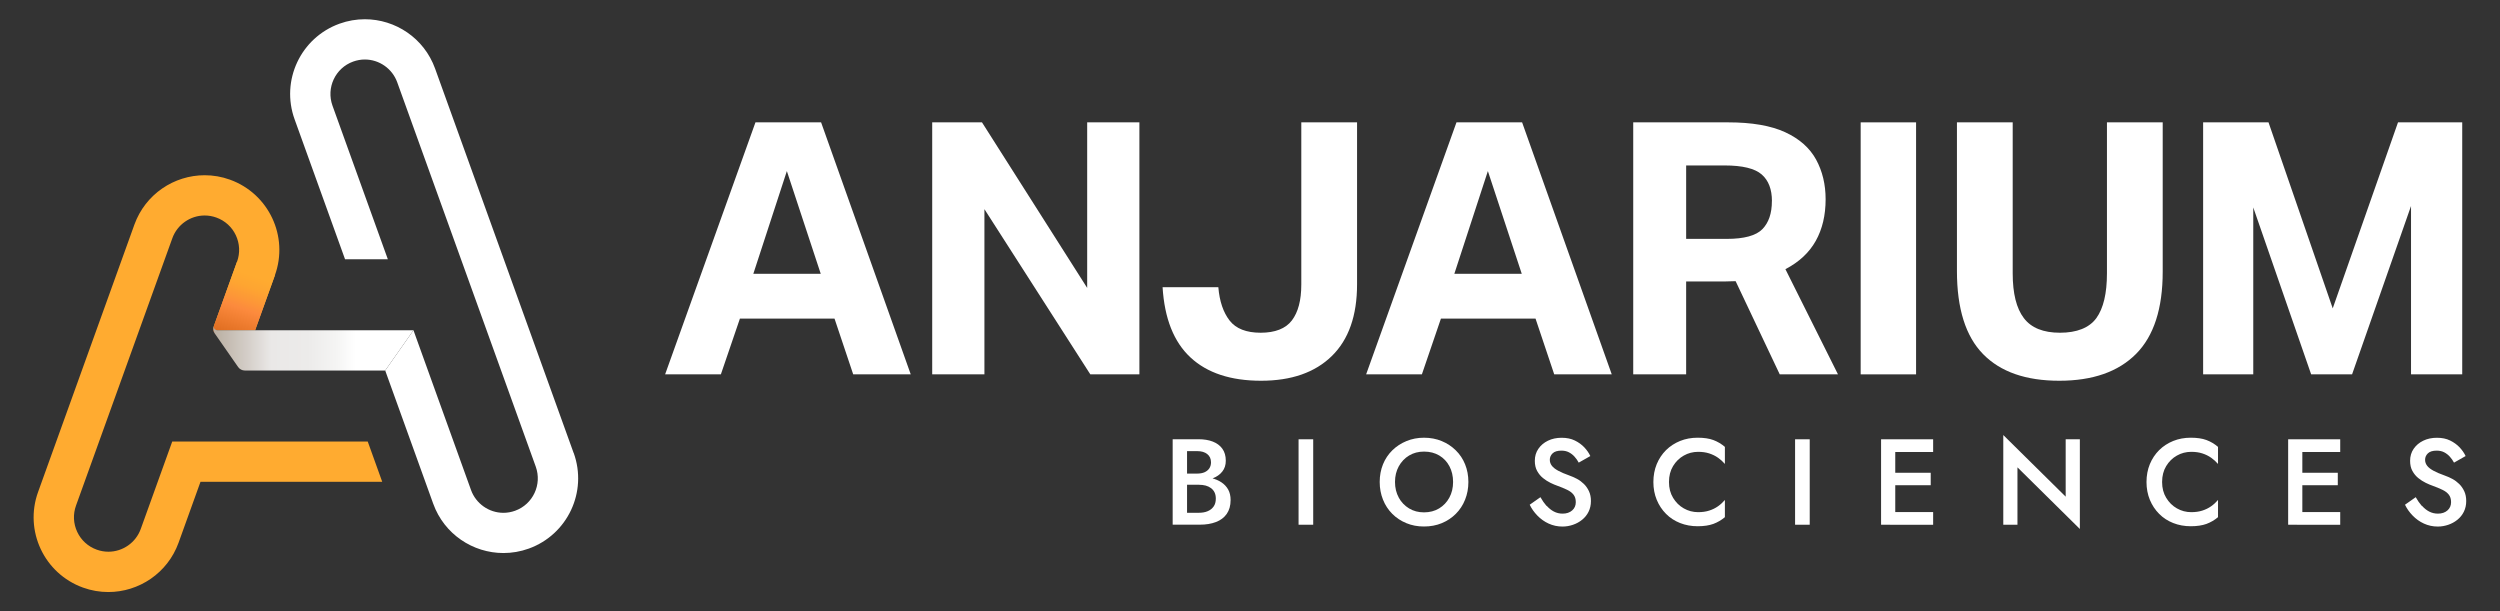
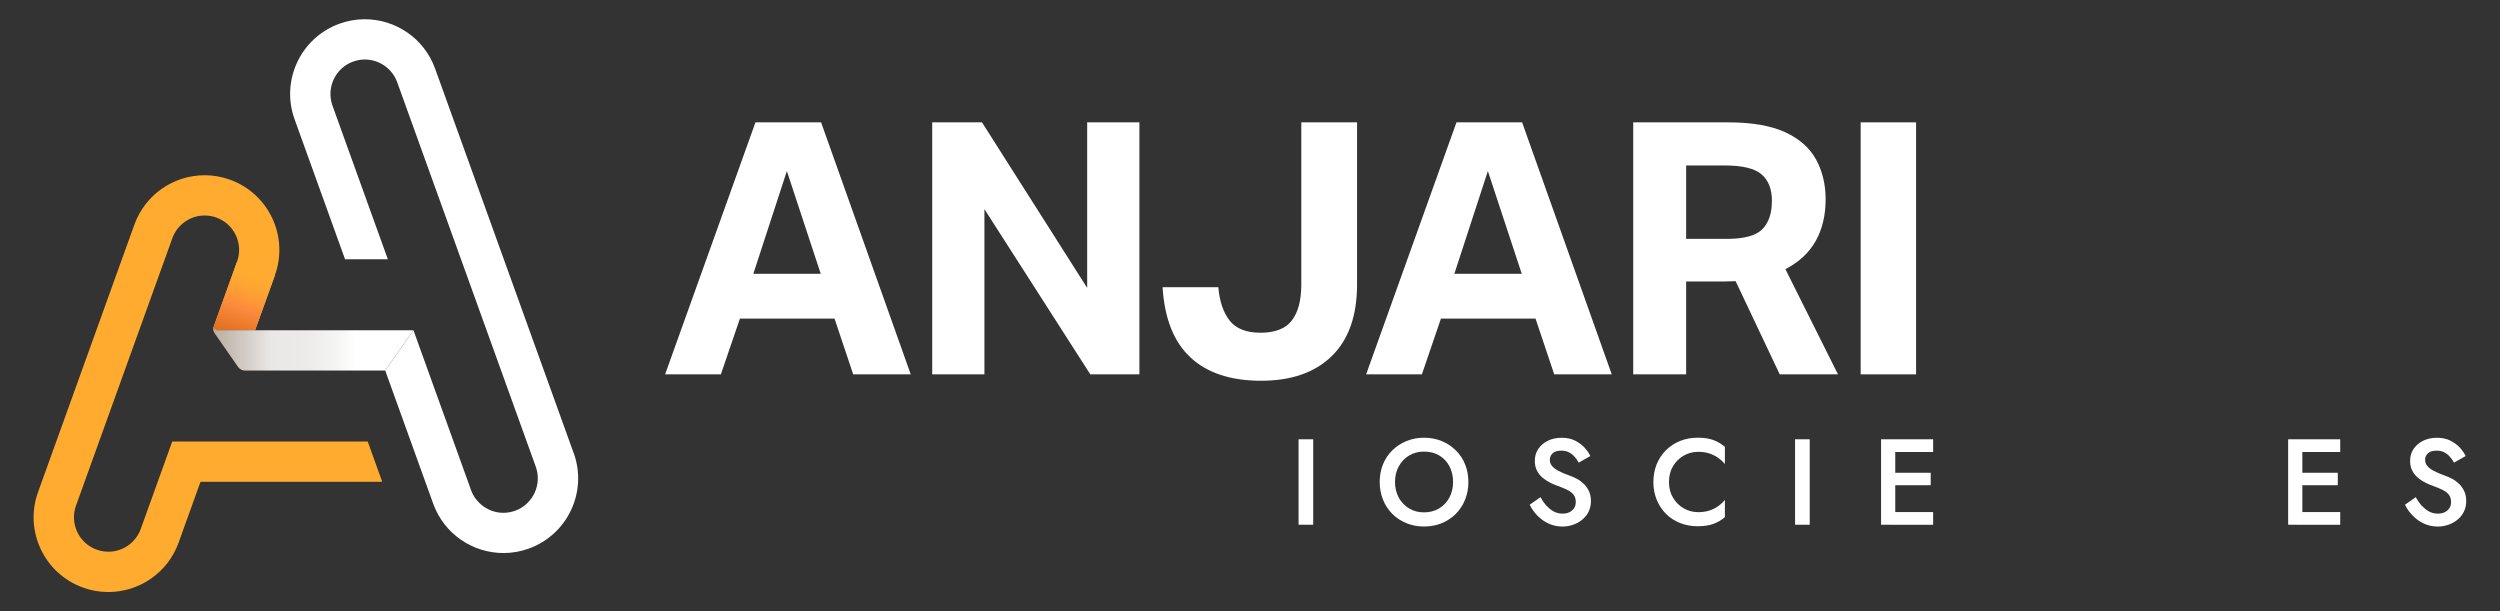
<svg xmlns="http://www.w3.org/2000/svg" viewBox="0 0 493.64 120.7">
  <rect x="0" y="0" width="493.64" height="120.7" fill="#333333" stroke="none" />
  <linearGradient id="a" gradientUnits="userSpaceOnUse" x1="50.99" x2="43.86" y1="51.59" y2="71.85">
    <stop offset=".14" stop-color="#ffab30" />
    <stop offset=".25" stop-color="#fea531" />
    <stop offset=".37" stop-color="#fd9737" />
    <stop offset=".46" stop-color="#fc8a3d" />
    <stop offset=".73" stop-color="#df6d20" />
    <stop offset=".96" stop-color="#cc5a0d" />
  </linearGradient>
  <linearGradient id="b" gradientUnits="userSpaceOnUse" x1="42.12" x2="81.64" y1="68.78" y2="68.78">
    <stop offset="0" stop-color="#b9aea1" />
    <stop offset=".17" stop-color="#d4cec8" />
    <stop offset=".29" stop-color="#eae8e7" />
    <stop offset=".47" stop-color="#ecebea" />
    <stop offset=".62" stop-color="#f5f5f4" />
    <stop offset=".71" stop-color="#fff" />
  </linearGradient>
  <path d="m42.22 64.39v.14c-.01.37.29.68.66.68h7.49l3.91-10.85c2.77-7.66-1.2-16.11-8.86-18.88-1.65-.6-3.34-.88-5.01-.88-6.04 0-11.7 3.74-13.87 9.74l-19.02 52.8c-2.77 7.66 1.2 16.11 8.86 18.88 1.65.6 3.34.88 5.01.88 6.04 0 11.7-3.74 13.87-9.74l4.33-12.03h35.88l-2.86-7.95h-36.23s-2.37 0-2.37 0l-6.22 17.27c-.97 2.69-3.54 4.49-6.39 4.49-.78 0-1.56-.14-2.31-.41-1.71-.62-3.07-1.86-3.84-3.5s-.86-3.49-.24-5.2l19.02-52.79c.97-2.69 3.54-4.49 6.39-4.49.78 0 1.56.14 2.31.41 1.71.62 3.07 1.86 3.84 3.5s.86 3.49.24 5.2l-4.58 12.72" fill="#ffab30" />
  <path d="m113.27 89.45-27.36-75.91c-2.17-6.01-7.83-9.74-13.87-9.74-1.66 0-3.35.28-5.01.88-7.66 2.77-11.63 11.22-8.86 18.88l9.96 27.63h8.45l-10.93-30.33c-1.27-3.53.56-7.43 4.08-8.7.75-.27 1.53-.41 2.31-.41 2.85 0 5.42 1.81 6.39 4.49l27.36 75.91c1.27 3.53-.56 7.43-4.08 8.7-.75.27-1.53.41-2.31.41-2.85 0-5.42-1.81-6.39-4.49l-11.37-31.56-5.58 7.95 9.48 26.3c2.17 6.01 7.83 9.74 13.87 9.74 1.66 0 3.35-.28 5.01-.88 7.66-2.77 11.63-11.22 8.86-18.88z" fill="#fff" />
  <path d="m42.22 64.39v.14c-.01.37.29.68.66.68h7.49l3.91-10.85-7.48-2.69-4.58 12.72c-.18.5-.11 1.05.19 1.48" fill="url(#a)" />
  <path d="m42.22 64.53v-.14c-.17.5-.1 1.05.2 1.48l4.59 6.59c.3.44.8.7 1.33.7h27.72l5.58-7.95h-30.95s-.31 0-.31 0h-7.49c-.37 0-.67-.31-.66-.68z" fill="url(#b)" />
  <g fill="#fff">
    <path d="m164.78 62.91h-18.68l-3.76 11.01h-11.01l17.84-49.76h12.96l17.7 49.76h-11.36zm-9.41-29.13-6.62 20.28h13.31z" />
    <path d="m184.07 24.16h9.83l20.77 32.69v-32.69h10.31v49.76h-9.69l-20.91-32.62v32.62h-10.31z" />
    <path d="m256.95 56.22v-32.06h11.01v31.99c0 6.18-1.66 10.9-4.98 14.15s-7.98 4.88-13.97 4.88-10.64-1.53-13.94-4.6-5.13-7.69-5.51-13.87h11.01c.23 2.79.98 4.98 2.23 6.59 1.25 1.6 3.3 2.4 6.13 2.4s4.94-.81 6.17-2.44 1.85-3.97 1.85-7.04z" />
    <path d="m303.2 62.91h-18.68l-3.76 11.01h-11.01l17.84-49.76h12.96l17.7 49.76h-11.36zm-9.41-29.13-6.62 20.28h13.31z" />
    <path d="m322.49 24.16h18.75c4.69 0 8.44.65 11.26 1.95 2.81 1.3 4.84 3.1 6.1 5.4 1.25 2.3 1.88 4.91 1.88 7.84 0 3.16-.65 5.9-1.95 8.22s-3.3 4.18-5.99 5.58l10.38 20.77h-11.5l-8.71-18.4c-.37 0-.74.01-1.12.03-.37.02-.74.03-1.12.03h-7.53v18.33h-10.45zm27.39 15.55c0-2.32-.67-4.08-2.02-5.26s-3.79-1.78-7.32-1.78h-7.6v14.5h8.01c3.44 0 5.78-.64 7.04-1.92 1.25-1.28 1.88-3.12 1.88-5.54z" />
    <path d="m367.4 24.16h10.94v49.76h-10.94z" />
-     <path d="m386.41 53.5v-29.34h11.01v29.83c0 3.95.73 6.89 2.2 8.82 1.46 1.93 3.84 2.89 7.14 2.89s5.78-.96 7.18-2.89c1.39-1.93 2.09-4.87 2.09-8.82v-29.83h11.01v29.48c0 7.29-1.75 12.71-5.26 16.24s-8.56 5.3-15.16 5.3-11.62-1.75-15.05-5.26c-3.44-3.51-5.16-8.98-5.16-16.41z" />
-     <path d="m435.04 24.16h12.89l12.68 36.73 12.89-36.73h12.68v49.76h-10.11v-33.24l-11.64 33.24h-8.08l-11.43-32.96v32.96h-9.9v-49.76z" />
-     <path d="m233.72 93.51h2.72c.53 0 1-.09 1.4-.26.4-.18.71-.43.94-.76.22-.33.34-.73.34-1.19 0-.71-.25-1.25-.74-1.64s-1.14-.58-1.94-.58h-2.05v12.17h2.36c.64 0 1.21-.1 1.71-.31s.89-.52 1.18-.93.43-.93.43-1.55c0-.47-.08-.87-.24-1.21s-.39-.62-.7-.86c-.31-.23-.66-.4-1.06-.51-.4-.1-.84-.16-1.33-.16h-3.04v-1.59h3.21c.82 0 1.59.09 2.33.28.73.18 1.38.46 1.94.83s1 .84 1.33 1.42c.32.58.48 1.27.48 2.07 0 1.11-.26 2.02-.77 2.75s-1.23 1.26-2.13 1.6c-.91.35-1.96.52-3.17.52h-5.37v-16.87h5.09c1.08 0 2.02.15 2.82.46s1.43.77 1.89 1.4.69 1.42.69 2.39c0 .84-.23 1.55-.69 2.13-.46.59-1.09 1.03-1.89 1.34s-1.74.46-2.82.46h-2.92z" />
    <path d="m259.3 86.74v16.87h-2.89v-16.87z" />
    <path d="m273.08 91.68c.43-1.06 1.05-1.98 1.84-2.76.8-.78 1.73-1.39 2.8-1.83s2.22-.66 3.46-.66 2.43.22 3.49.66 1.99 1.05 2.78 1.83c.8.78 1.41 1.7 1.84 2.76s.65 2.23.65 3.49-.22 2.42-.65 3.49c-.43 1.08-1.04 2.01-1.83 2.8s-1.71 1.4-2.77 1.84-2.23.66-3.52.66-2.41-.22-3.48-.66-2-1.06-2.78-1.84c-.79-.79-1.4-1.72-1.83-2.8s-.65-2.24-.65-3.49.22-2.43.65-3.49zm3.11 6.58c.5.9 1.18 1.61 2.04 2.13s1.84.78 2.95.78 2.12-.26 2.98-.78 1.53-1.23 2.02-2.13.74-1.93.74-3.09-.24-2.19-.72-3.1-1.15-1.62-2.01-2.13-1.86-.77-3-.77-2.09.26-2.95.77-1.54 1.23-2.04 2.13c-.5.91-.75 1.94-.75 3.1s.25 2.19.75 3.09z" />
    <path d="m305.41 99.88c.43.48.9.86 1.42 1.13s1.1.41 1.72.41c.77 0 1.4-.21 1.88-.63s.72-.96.72-1.64c0-.61-.15-1.1-.45-1.48s-.72-.7-1.27-.96-1.17-.53-1.88-.78c-.42-.14-.88-.34-1.4-.59-.51-.25-1-.56-1.47-.94s-.85-.84-1.16-1.4c-.31-.55-.46-1.23-.46-2.01 0-.9.23-1.69.7-2.37s1.1-1.22 1.89-1.6c.8-.39 1.7-.58 2.71-.58s1.86.18 2.6.54 1.37.82 1.88 1.36c.51.55.91 1.12 1.18 1.71l-2.29 1.3c-.22-.42-.5-.81-.82-1.17s-.7-.65-1.12-.87-.92-.33-1.48-.33c-.79 0-1.37.18-1.74.54s-.55.78-.55 1.27c0 .43.13.82.4 1.17.26.35.68.67 1.24.98s1.29.62 2.19.94c.51.18 1.02.4 1.53.67s.96.61 1.37 1.01.74.88 1 1.43.39 1.2.39 1.94c0 .79-.16 1.49-.47 2.12s-.74 1.15-1.27 1.58-1.13.76-1.8.99-1.36.35-2.08.35c-.98 0-1.89-.2-2.74-.59s-1.58-.92-2.22-1.58-1.14-1.37-1.51-2.14l2.12-1.49c.37.66.77 1.23 1.19 1.71z" />
    <path d="m330.36 98.3c.54.89 1.24 1.59 2.11 2.08.87.5 1.82.75 2.84.75.8 0 1.53-.1 2.18-.31s1.23-.49 1.75-.86c.51-.36.96-.78 1.35-1.24v3.4c-.69.58-1.45 1.02-2.28 1.33-.83.3-1.86.46-3.1.46s-2.39-.21-3.46-.63-2-1.02-2.78-1.81c-.79-.79-1.4-1.72-1.84-2.78-.44-1.07-.66-2.24-.66-3.51s.22-2.46.66-3.53 1.06-1.99 1.84-2.77c.79-.78 1.72-1.38 2.78-1.81 1.07-.43 2.22-.64 3.46-.64s2.27.15 3.1.46 1.59.76 2.28 1.35v3.37c-.39-.45-.84-.86-1.35-1.22s-1.1-.65-1.75-.86-1.38-.31-2.18-.31c-1.03 0-1.98.25-2.84.74-.87.49-1.57 1.18-2.11 2.07s-.81 1.94-.81 3.15.27 2.23.81 3.12z" />
    <path d="m357.34 86.74v16.87h-2.89v-16.87z" />
    <path d="m374.23 86.74v16.87h-2.8v-16.87zm-1.03 0h8.51v2.51h-8.51zm0 6.61h8.03v2.46h-8.03zm0 7.76h8.51v2.51h-8.51z" />
-     <path d="m410.68 86.74v17.71l-12.32-12.17v11.33h-2.8v-17.71l12.32 12.17v-11.33z" />
-     <path d="m427.73 98.3c.54.89 1.24 1.59 2.11 2.08.87.5 1.82.75 2.84.75.8 0 1.53-.1 2.18-.31s1.23-.49 1.75-.86c.51-.36.96-.78 1.35-1.24v3.4c-.69.58-1.45 1.02-2.28 1.33-.83.3-1.86.46-3.1.46s-2.39-.21-3.46-.63-2-1.02-2.78-1.81c-.79-.79-1.4-1.72-1.84-2.78-.44-1.07-.66-2.24-.66-3.51s.22-2.46.66-3.53 1.06-1.99 1.84-2.77c.79-.78 1.72-1.38 2.78-1.81 1.07-.43 2.22-.64 3.46-.64s2.27.15 3.1.46 1.59.76 2.28 1.35v3.37c-.39-.45-.84-.86-1.35-1.22s-1.1-.65-1.75-.86-1.38-.31-2.18-.31c-1.03 0-1.98.25-2.84.74-.87.49-1.57 1.18-2.11 2.07s-.81 1.94-.81 3.15.27 2.23.81 3.12z" />
    <path d="m454.61 86.74v16.87h-2.8v-16.87zm-1.03 0h8.51v2.51h-8.51zm0 6.61h8.03v2.46h-8.03zm0 7.76h8.51v2.51h-8.51z" />
    <path d="m478.24 99.88c.43.48.9.86 1.42 1.13s1.1.41 1.72.41c.77 0 1.4-.21 1.88-.63s.72-.96.72-1.64c0-.61-.15-1.1-.45-1.48s-.72-.7-1.27-.96-1.17-.53-1.88-.78c-.42-.14-.88-.34-1.4-.59-.51-.25-1-.56-1.47-.94s-.85-.84-1.16-1.4c-.31-.55-.46-1.23-.46-2.01 0-.9.23-1.69.7-2.37s1.1-1.22 1.89-1.6c.8-.39 1.7-.58 2.71-.58s1.86.18 2.6.54 1.37.82 1.88 1.36c.51.55.91 1.12 1.18 1.71l-2.29 1.3c-.22-.42-.5-.81-.82-1.17s-.7-.65-1.12-.87-.92-.33-1.48-.33c-.79 0-1.37.18-1.74.54s-.55.78-.55 1.27c0 .43.13.82.4 1.17.26.35.68.67 1.24.98s1.29.62 2.19.94c.51.18 1.02.4 1.53.67s.96.61 1.37 1.01.74.88 1 1.43.39 1.2.39 1.94c0 .79-.16 1.49-.47 2.12s-.74 1.15-1.27 1.58-1.13.76-1.8.99-1.36.35-2.08.35c-.98 0-1.89-.2-2.74-.59s-1.58-.92-2.22-1.58-1.14-1.37-1.51-2.14l2.12-1.49c.37.66.77 1.23 1.19 1.71z" />
  </g>
</svg>